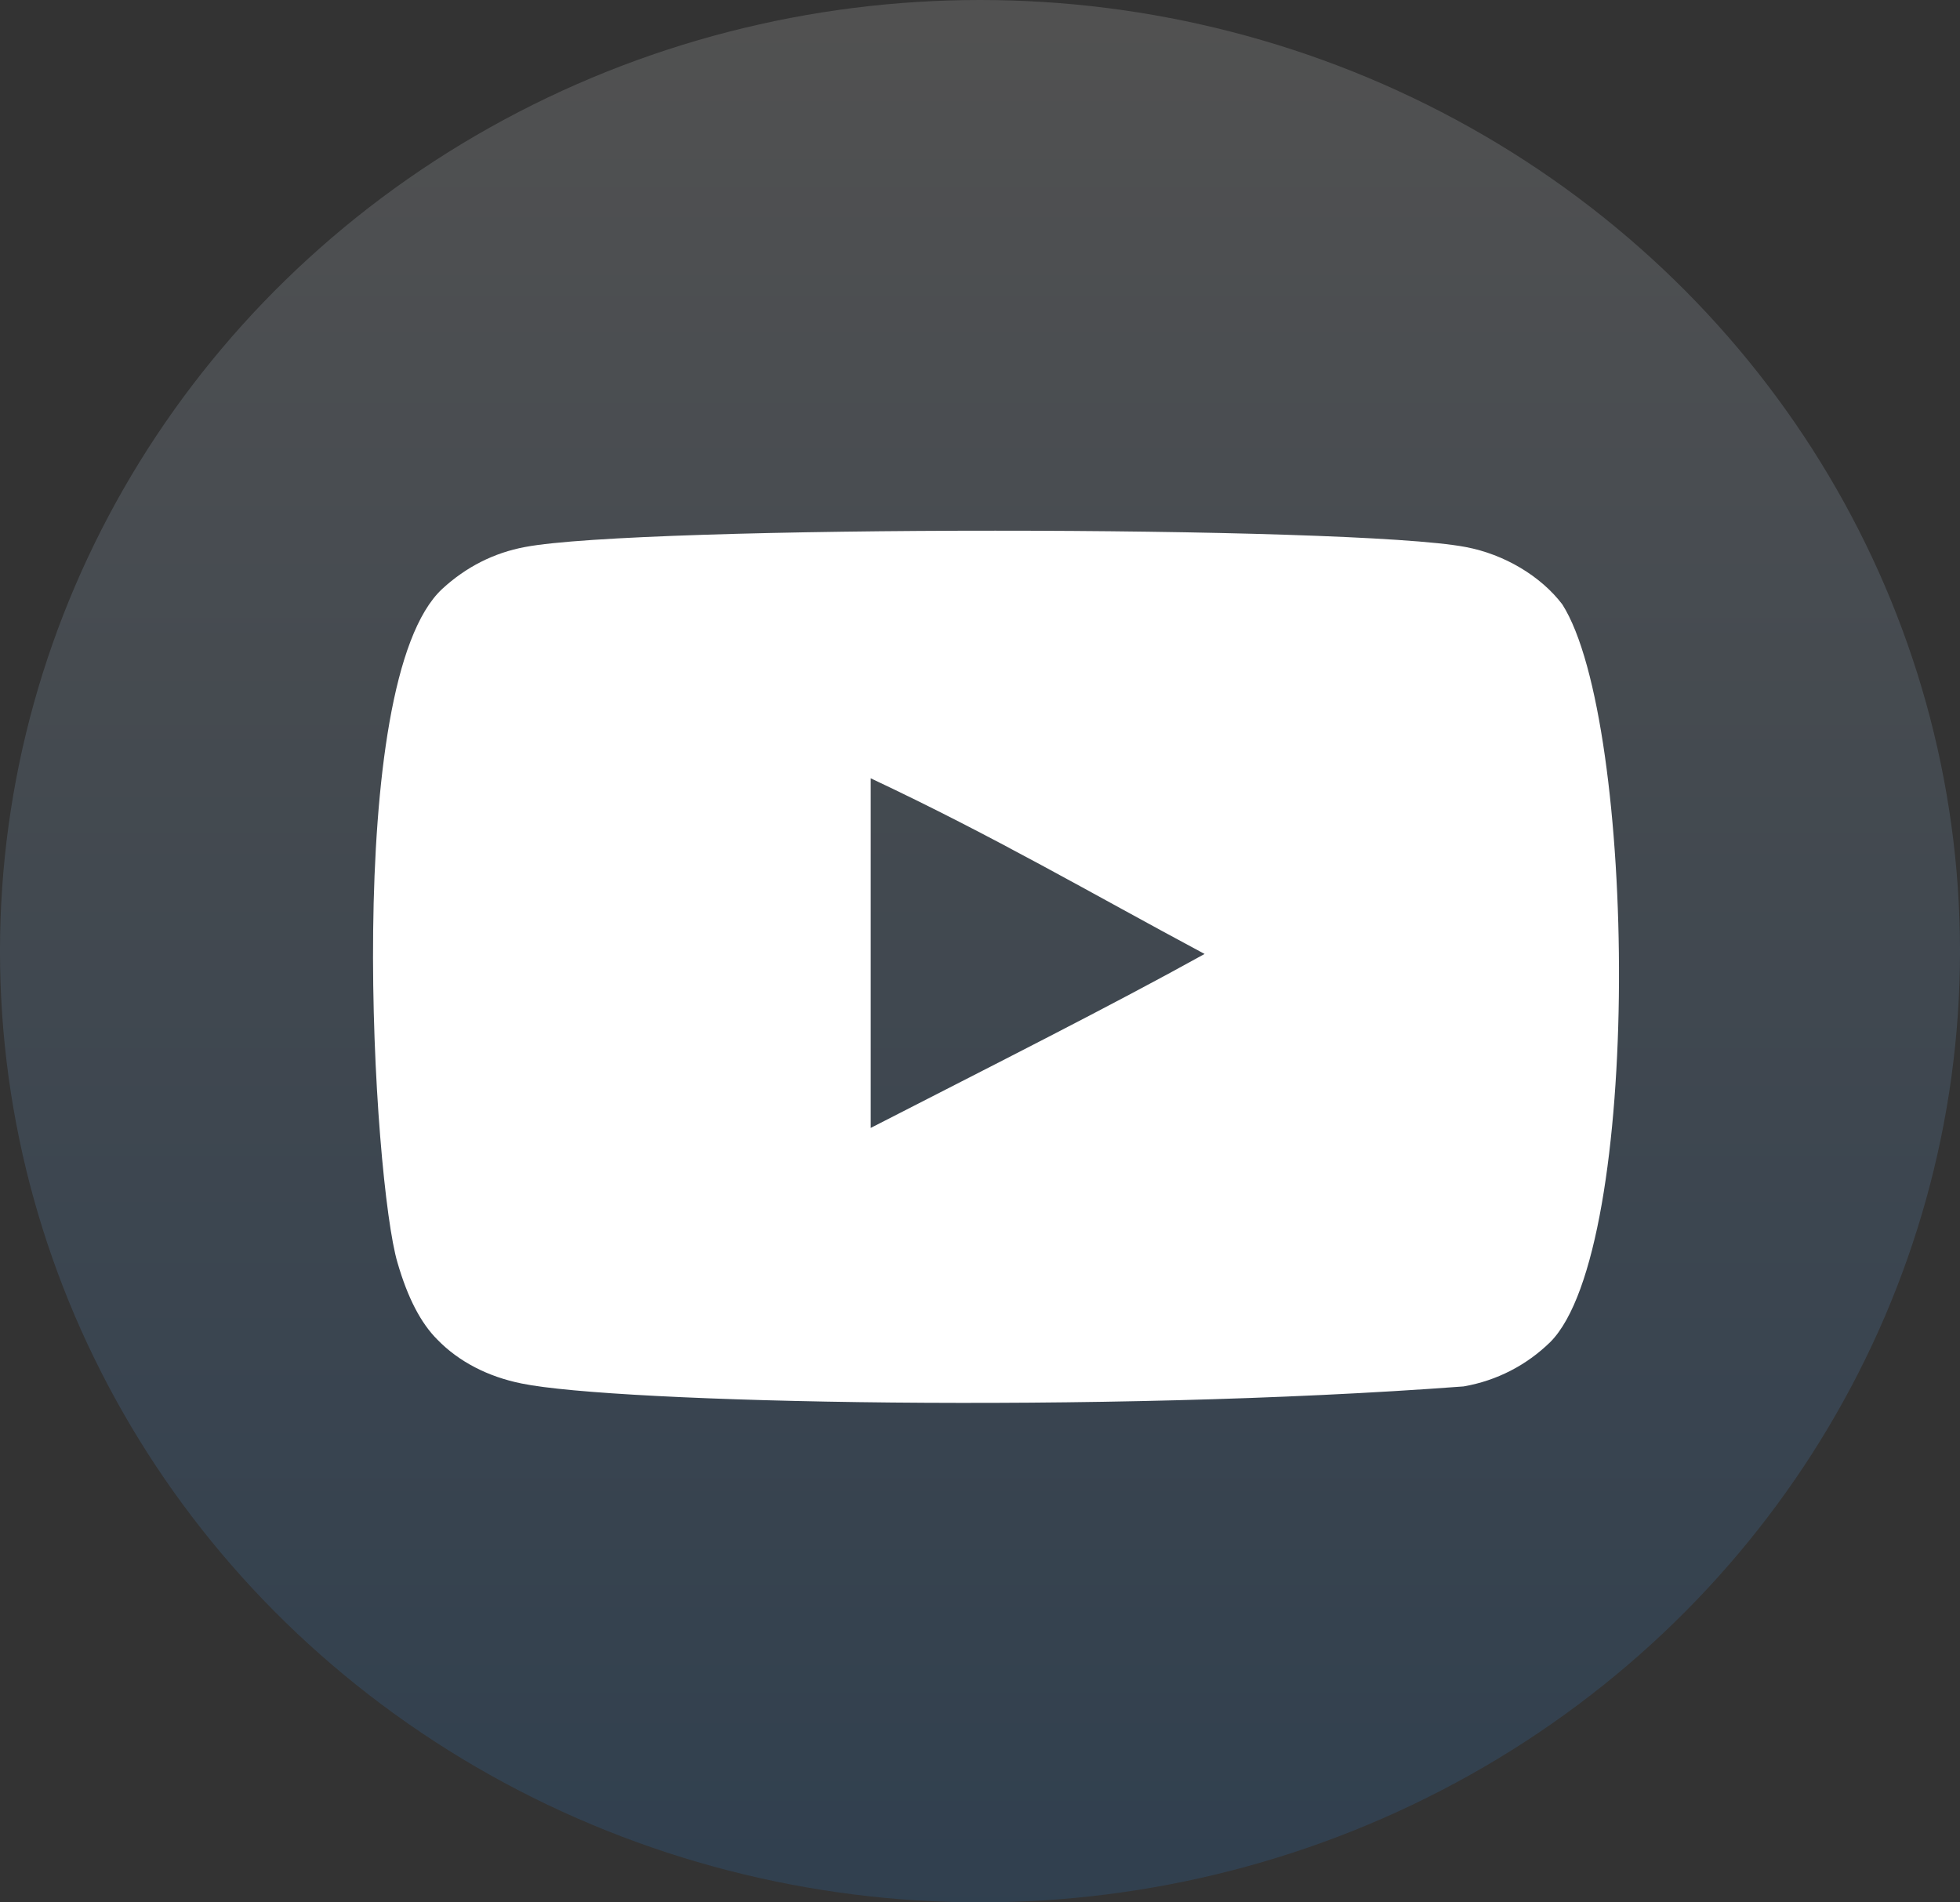
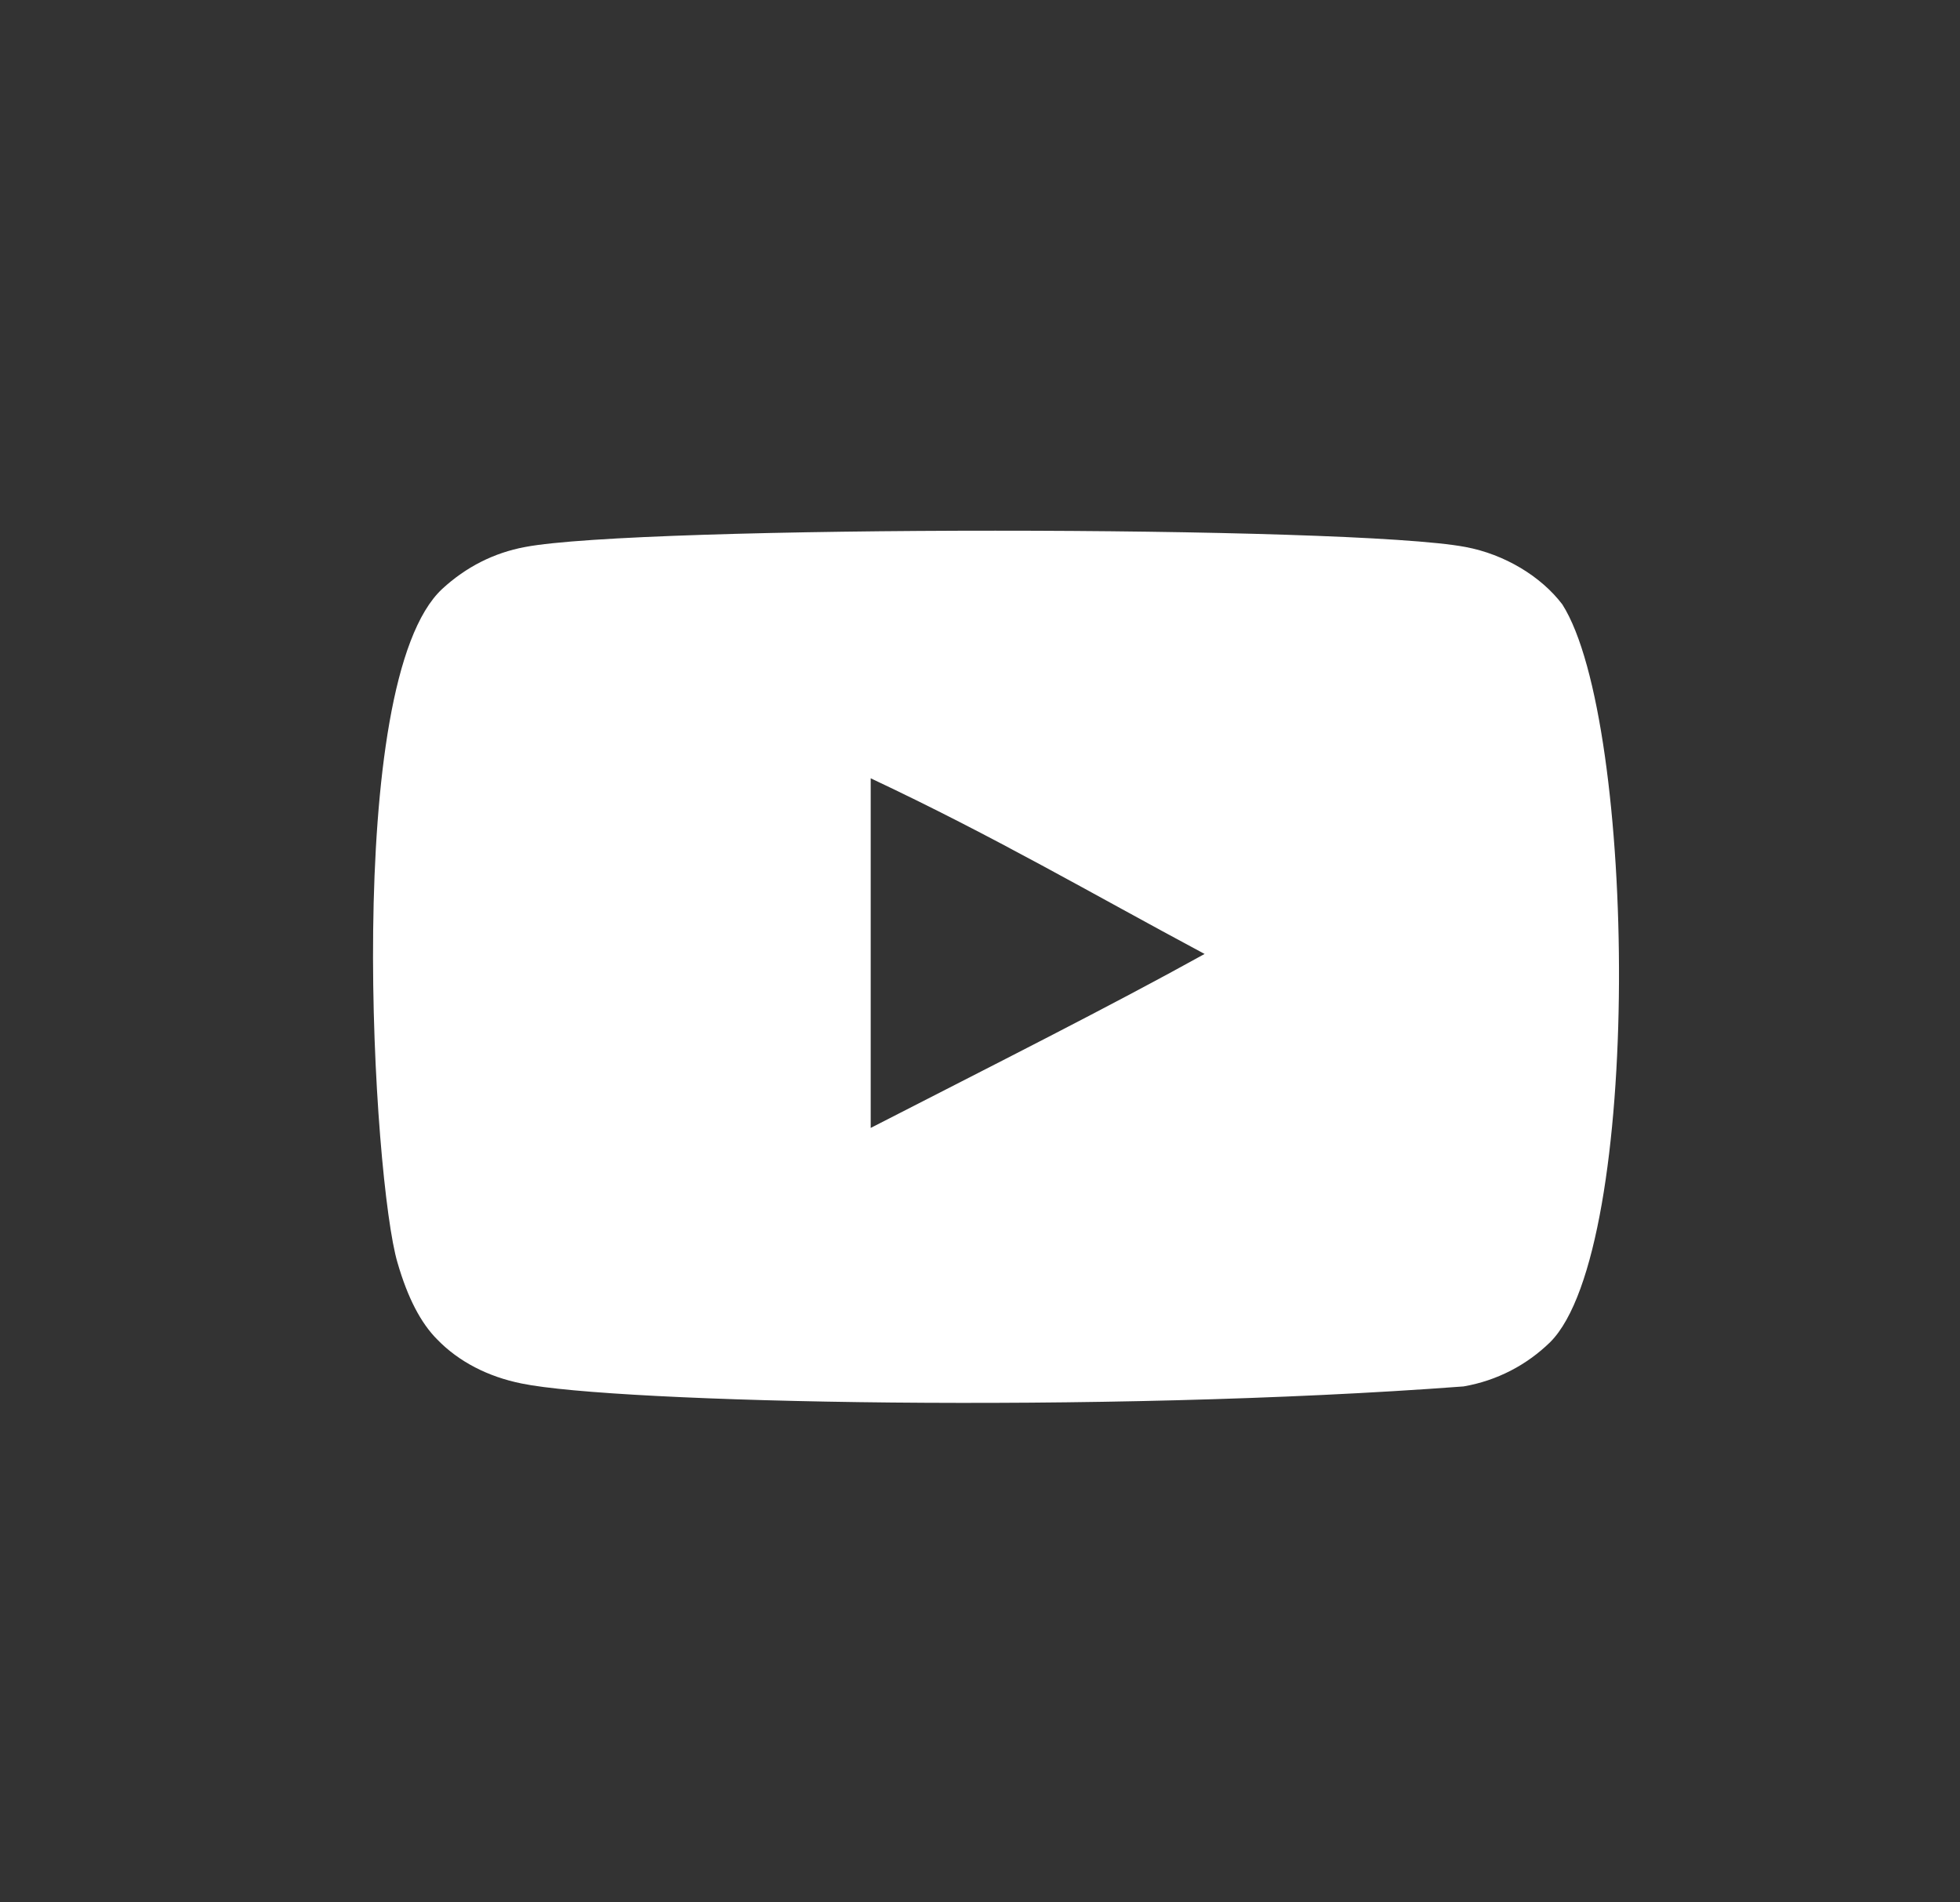
<svg xmlns="http://www.w3.org/2000/svg" width="34" height="33" viewBox="0 0 34 33" fill="none">
  <rect x="0" y="0" width="34" height="33" fill="#333333" stroke="none" />
-   <ellipse cx="17" cy="16.5" rx="17" ry="16.5" fill="url(#paint0_linear_1306_9)" fill-opacity="0.15" />
  <path fill-rule="evenodd" clip-rule="evenodd" d="M15.104 19.566V13.501C17.257 14.514 18.924 15.493 20.896 16.548C19.27 17.45 17.257 18.462 15.104 19.566ZM27.102 10.485C26.731 9.996 26.098 9.615 25.424 9.489C23.443 9.112 11.086 9.111 9.107 9.489C8.566 9.59 8.085 9.835 7.672 10.215C5.93 11.832 6.476 20.501 6.896 21.905C7.072 22.513 7.3 22.952 7.588 23.239C7.958 23.62 8.465 23.882 9.047 23.999C10.678 24.337 19.08 24.525 25.389 24.05C25.971 23.949 26.485 23.678 26.891 23.282C28.502 21.671 28.392 12.515 27.102 10.485Z" fill="white" />
  <defs>
    <linearGradient id="paint0_linear_1306_9" x1="17" y1="0" x2="17" y2="33" gradientUnits="userSpaceOnUse">
      <stop stop-color="white" />
      <stop offset="1" stop-color="#2489F0" />
    </linearGradient>
  </defs>
</svg>